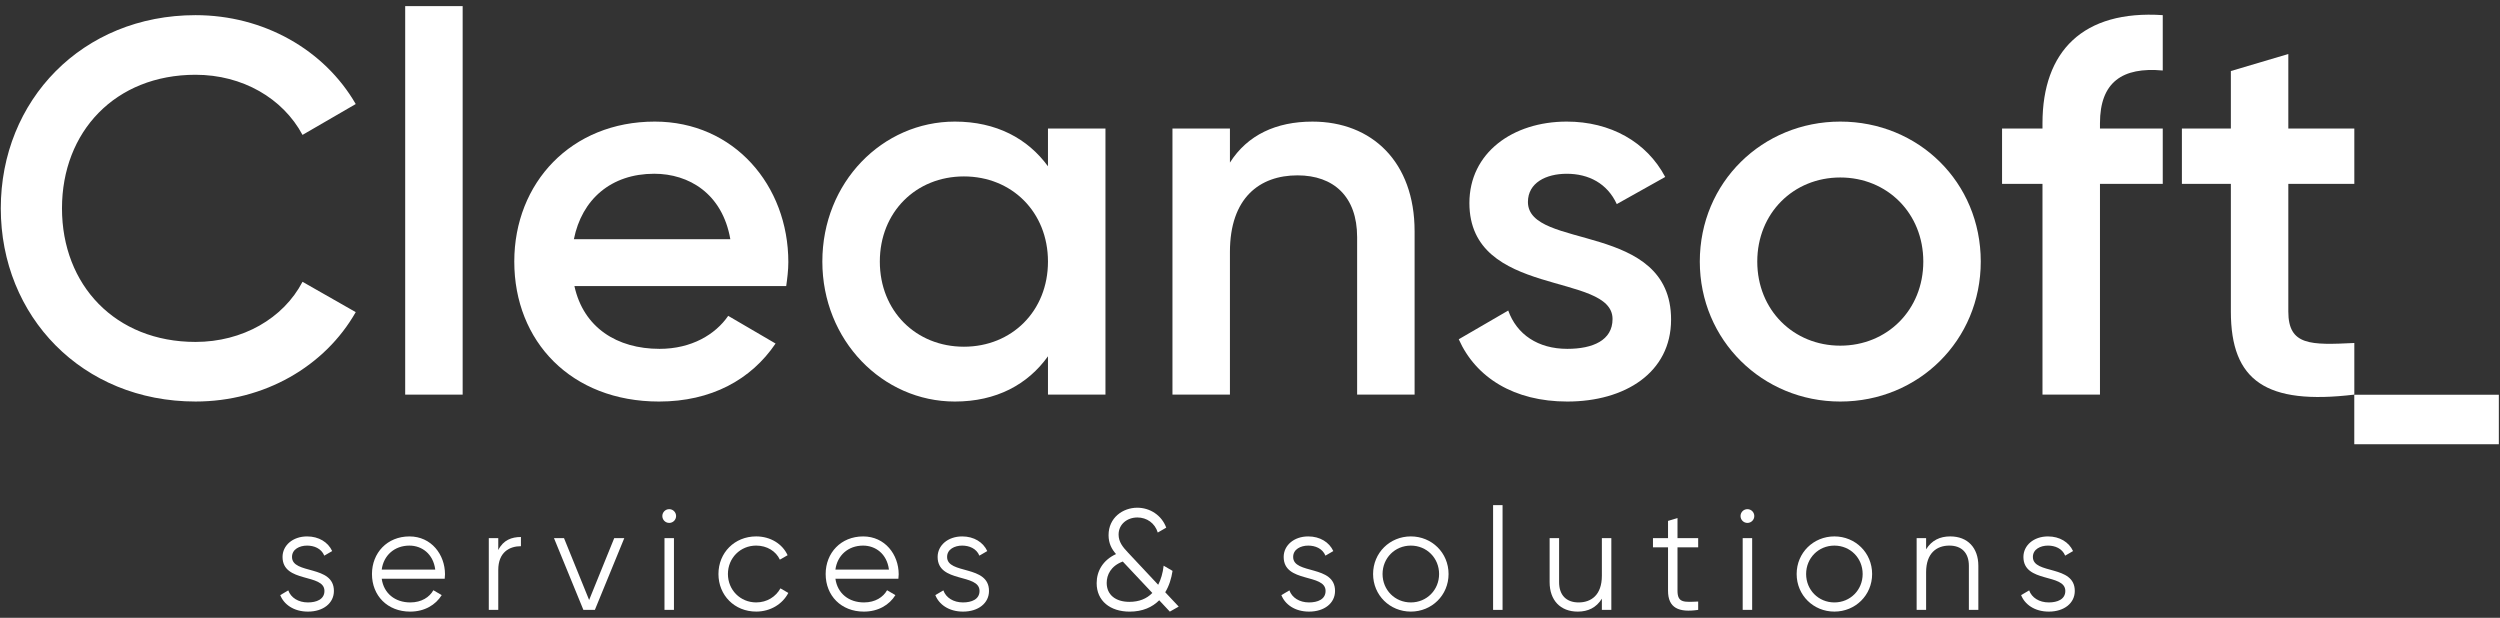
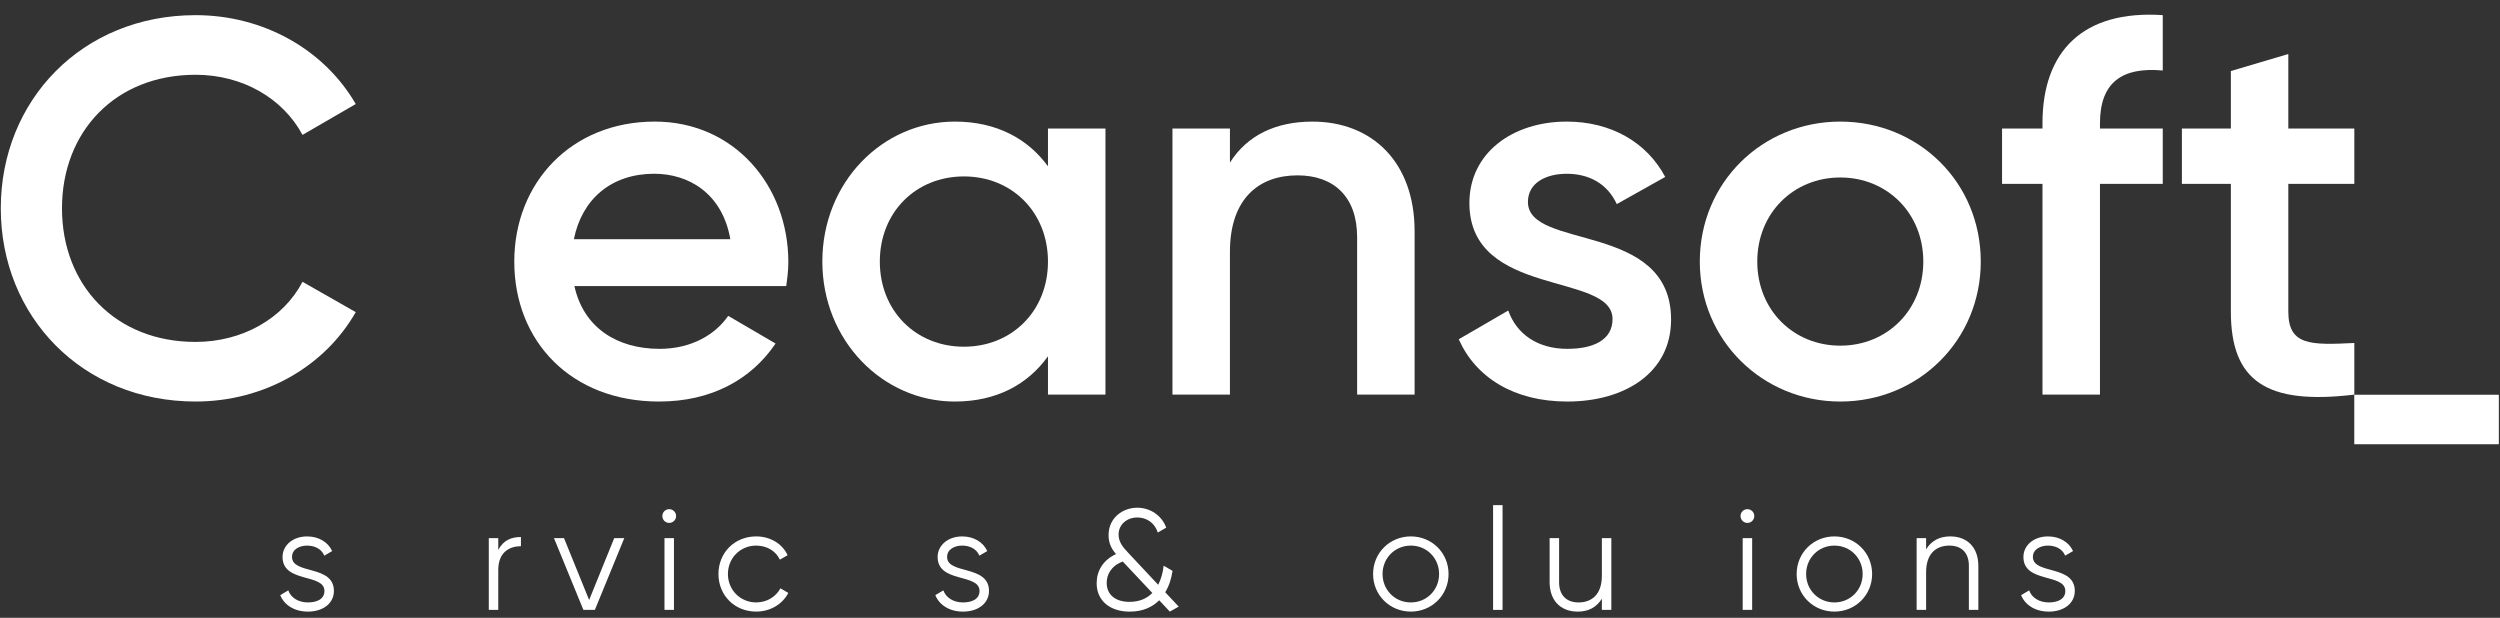
<svg xmlns="http://www.w3.org/2000/svg" width="174" height="43" viewBox="0 0 174 43" fill="none">
  <rect x="0" y="0" width="174" height="43" fill="#333333" stroke="none" />
  <g clip-path="url(#clip0_865_4537)">
    <path d="M173.919 27.474H163.858V30.919H173.919V27.474Z" fill="white" />
    <path d="M23.24 41.13C23.24 41.979 22.501 42.568 21.433 42.568C20.434 42.568 19.755 42.059 19.505 41.42L20.064 41.09C20.244 41.599 20.764 41.929 21.433 41.929C22.022 41.929 22.581 41.719 22.581 41.13C22.581 39.892 19.665 40.6 19.665 38.763C19.665 37.964 20.374 37.335 21.372 37.335C22.192 37.335 22.831 37.735 23.12 38.354L22.571 38.673C22.361 38.164 21.852 37.974 21.372 37.974C20.853 37.974 20.324 38.224 20.324 38.764C20.324 40.001 23.24 39.292 23.24 41.13Z" fill="white" />
-     <path d="M30.972 39.971C30.972 40.071 30.962 40.181 30.952 40.28H26.568C26.708 41.299 27.497 41.929 28.556 41.929C29.344 41.929 29.894 41.559 30.163 41.08L30.743 41.42C30.323 42.099 29.555 42.568 28.546 42.568C26.968 42.568 25.889 41.459 25.889 39.952C25.889 38.484 26.947 37.335 28.496 37.335C30.024 37.334 30.972 38.603 30.972 39.971ZM26.568 39.642H30.293C30.153 38.543 29.355 37.974 28.496 37.974C27.447 37.974 26.698 38.663 26.568 39.642Z" fill="white" />
    <path d="M36.257 37.375V38.015C35.459 38.015 34.679 38.434 34.679 39.672V42.449H34.02V37.456H34.679V38.285C35.029 37.584 35.618 37.375 36.257 37.375Z" fill="white" />
    <path d="M43.45 37.454L41.403 42.448H40.604L38.557 37.454H39.255L41.003 41.759L42.75 37.454H43.45Z" fill="white" />
    <path d="M46.098 35.916C46.098 35.657 46.308 35.437 46.577 35.437C46.846 35.437 47.056 35.656 47.056 35.916C47.056 36.176 46.846 36.395 46.577 36.395C46.308 36.395 46.098 36.176 46.098 35.916ZM46.248 37.454H46.907V42.448H46.248V37.454Z" fill="white" />
    <path d="M50.004 39.951C50.004 38.472 51.123 37.334 52.63 37.334C53.619 37.334 54.458 37.853 54.817 38.643L54.278 38.952C54.008 38.362 53.379 37.973 52.63 37.973C51.522 37.973 50.663 38.842 50.663 39.95C50.663 41.059 51.522 41.928 52.63 41.928C53.389 41.928 53.998 41.528 54.319 40.949L54.867 41.268C54.458 42.057 53.609 42.566 52.63 42.566C51.122 42.568 50.004 41.43 50.004 39.951Z" fill="white" />
-     <path d="M62.549 39.971C62.549 40.071 62.538 40.181 62.528 40.28H58.145C58.285 41.299 59.074 41.929 60.133 41.929C60.922 41.929 61.471 41.559 61.741 41.08L62.32 41.42C61.901 42.099 61.132 42.568 60.123 42.568C58.545 42.568 57.466 41.459 57.466 39.952C57.466 38.484 58.525 37.335 60.073 37.335C61.6 37.334 62.549 38.603 62.549 39.971ZM58.145 39.642H61.87C61.73 38.543 60.932 37.974 60.073 37.974C59.023 37.974 58.275 38.663 58.145 39.642Z" fill="white" />
    <path d="M68.834 41.13C68.834 41.979 68.094 42.568 67.026 42.568C66.028 42.568 65.349 42.059 65.099 41.42L65.658 41.09C65.838 41.599 66.357 41.929 67.026 41.929C67.616 41.929 68.175 41.719 68.175 41.13C68.175 39.892 65.259 40.6 65.259 38.763C65.259 37.964 65.968 37.335 66.966 37.335C67.785 37.335 68.425 37.735 68.714 38.354L68.165 38.673C67.955 38.164 67.446 37.974 66.966 37.974C66.447 37.974 65.918 38.224 65.918 38.764C65.918 40.001 68.834 39.292 68.834 41.13Z" fill="white" />
    <path d="M81.42 42.569L80.681 41.779C80.202 42.258 79.533 42.569 78.624 42.569C77.266 42.569 76.327 41.82 76.327 40.591C76.327 39.742 76.767 38.983 77.676 38.563C77.376 38.223 77.156 37.823 77.156 37.245C77.156 36.036 78.146 35.337 79.154 35.337C80.033 35.337 80.851 35.856 81.17 36.725L80.581 37.065C80.381 36.406 79.812 36.016 79.163 36.016C78.463 36.016 77.854 36.475 77.854 37.205C77.854 37.714 78.144 38.074 78.503 38.453L80.61 40.701C80.8 40.331 80.931 39.892 80.99 39.372L81.609 39.733C81.529 40.262 81.369 40.781 81.1 41.221L82.038 42.219L81.42 42.569ZM80.202 41.27L78.145 39.083C77.306 39.392 77.026 40.021 77.026 40.571C77.026 41.39 77.635 41.889 78.604 41.889C79.273 41.889 79.802 41.679 80.202 41.27Z" fill="white" />
-     <path d="M92.919 41.13C92.919 41.979 92.179 42.568 91.111 42.568C90.113 42.568 89.433 42.059 89.184 41.42L89.743 41.09C89.923 41.599 90.442 41.929 91.111 41.929C91.701 41.929 92.26 41.719 92.26 41.13C92.26 39.892 89.344 40.6 89.344 38.763C89.344 37.964 90.053 37.335 91.051 37.335C91.87 37.335 92.51 37.735 92.799 38.354L92.251 38.673C92.04 38.164 91.531 37.974 91.052 37.974C90.533 37.974 90.004 38.224 90.004 38.764C90.003 40.001 92.919 39.292 92.919 41.13Z" fill="white" />
    <path d="M95.567 39.951C95.567 38.472 96.736 37.334 98.194 37.334C99.652 37.334 100.82 38.472 100.82 39.951C100.82 41.429 99.652 42.567 98.194 42.567C96.735 42.567 95.567 41.43 95.567 39.951ZM100.161 39.951C100.161 38.842 99.303 37.974 98.194 37.974C97.085 37.974 96.226 38.843 96.226 39.951C96.226 41.059 97.085 41.929 98.194 41.929C99.303 41.929 100.161 41.059 100.161 39.951Z" fill="white" />
    <path d="M103.919 35.157H104.578V42.448H103.919V35.157Z" fill="white" />
    <path d="M112.149 37.455V42.449H111.49V41.669C111.1 42.299 110.522 42.568 109.812 42.568C108.594 42.568 107.854 41.769 107.854 40.521V37.454H108.513V40.521C108.513 41.409 109.003 41.929 109.872 41.929C110.75 41.929 111.49 41.41 111.49 40.072V37.455H112.149Z" fill="white" />
-     <path d="M116.754 38.093V41.119C116.754 41.977 117.224 41.908 118.193 41.867V42.447C116.845 42.647 116.095 42.317 116.095 41.119V38.093H115.047V37.453H116.095V36.255L116.754 36.055V37.453H118.193V38.093H116.754Z" fill="white" />
    <path d="M121.141 35.916C121.141 35.657 121.351 35.437 121.62 35.437C121.889 35.437 122.099 35.656 122.099 35.916C122.099 36.176 121.889 36.395 121.62 36.395C121.351 36.395 121.141 36.176 121.141 35.916ZM121.291 37.454H121.95V42.448H121.291V37.454Z" fill="white" />
    <path d="M125.047 39.951C125.047 38.472 126.216 37.334 127.673 37.334C129.131 37.334 130.3 38.472 130.3 39.951C130.3 41.429 129.132 42.567 127.673 42.567C126.216 42.568 125.047 41.43 125.047 39.951ZM129.641 39.951C129.641 38.842 128.782 37.974 127.673 37.974C126.565 37.974 125.706 38.843 125.706 39.951C125.706 41.059 126.565 41.929 127.673 41.929C128.782 41.929 129.641 41.059 129.641 39.951Z" fill="white" />
    <path d="M137.693 39.381V42.448H137.034V39.381C137.034 38.493 136.544 37.973 135.675 37.973C134.796 37.973 134.057 38.492 134.057 39.83V42.447H133.398V37.453H134.057V38.233C134.447 37.603 135.026 37.334 135.735 37.334C136.953 37.334 137.693 38.133 137.693 39.381Z" fill="white" />
    <path d="M144.405 41.13C144.405 41.979 143.666 42.568 142.598 42.568C141.599 42.568 140.92 42.059 140.67 41.42L141.23 41.09C141.409 41.599 141.929 41.929 142.598 41.929C143.187 41.929 143.746 41.719 143.746 41.13C143.746 39.892 140.83 40.6 140.83 38.763C140.83 37.964 141.539 37.335 142.538 37.335C143.357 37.335 143.996 37.735 144.285 38.354L143.736 38.673C143.526 38.164 143.017 37.974 142.538 37.974C142.018 37.974 141.489 38.224 141.489 38.764C141.489 40.001 144.405 39.292 144.405 41.13Z" fill="white" />
    <path d="M0.055 14.501C0.055 6.981 5.722 1.055 13.611 1.055C18.351 1.055 22.574 3.462 24.759 7.241L21.055 9.389C19.685 6.834 16.87 5.204 13.611 5.204C8.018 5.204 4.314 9.167 4.314 14.501C4.314 19.835 8.018 23.798 13.611 23.798C16.87 23.798 19.722 22.168 21.055 19.613L24.759 21.724C22.61 25.502 18.389 27.946 13.611 27.946C5.722 27.946 0.055 22.02 0.055 14.501Z" fill="white" />
-     <path d="M28.201 0.426H32.201V27.466H28.201V0.426Z" fill="white" />
    <path d="M45.905 24.28C48.127 24.28 49.794 23.28 50.683 21.983L53.98 23.91C52.276 26.428 49.498 27.947 45.868 27.947C39.757 27.947 35.794 23.761 35.794 18.205C35.794 12.723 39.757 8.463 45.572 8.463C51.091 8.463 54.868 12.908 54.868 18.242C54.868 18.797 54.794 19.39 54.72 19.909H39.979C40.608 22.798 42.942 24.28 45.905 24.28ZM50.831 16.649C50.275 13.464 47.941 12.093 45.534 12.093C42.534 12.093 40.497 13.871 39.942 16.649H50.831Z" fill="white" />
    <path d="M76.94 8.945V27.466H72.939V24.798C71.533 26.762 69.347 27.947 66.458 27.947C61.42 27.947 57.235 23.687 57.235 18.205C57.235 12.686 61.42 8.463 66.458 8.463C69.347 8.463 71.533 9.648 72.939 11.574V8.944H76.94V8.945ZM72.939 18.205C72.939 14.76 70.421 12.279 67.088 12.279C63.754 12.279 61.236 14.761 61.236 18.205C61.236 21.65 63.754 24.131 67.088 24.131C70.421 24.131 72.939 21.65 72.939 18.205Z" fill="white" />
    <path d="M98.456 16.094V27.466H94.456V16.501C94.456 13.686 92.826 12.205 90.307 12.205C87.677 12.205 85.603 13.761 85.603 17.539V27.466H81.603V8.945H85.603V11.316C86.825 9.39 88.825 8.464 91.344 8.464C95.493 8.463 98.456 11.279 98.456 16.094Z" fill="white" />
    <path d="M116.307 22.242C116.307 25.947 113.085 27.947 109.084 27.947C105.381 27.947 102.714 26.28 101.529 23.613L104.973 21.613C105.566 23.28 107.047 24.28 109.084 24.28C110.862 24.28 112.233 23.687 112.233 22.205C112.233 18.908 102.27 20.761 102.27 14.13C102.27 10.648 105.27 8.463 109.047 8.463C112.084 8.463 114.603 9.871 115.899 12.316L112.528 14.204C111.862 12.76 110.565 12.094 109.047 12.094C107.603 12.094 106.344 12.723 106.344 14.057C106.344 17.427 116.307 15.389 116.307 22.242Z" fill="white" />
    <path d="M118.306 18.205C118.306 12.686 122.676 8.463 128.083 8.463C133.528 8.463 137.861 12.686 137.861 18.205C137.861 23.687 133.528 27.947 128.083 27.947C122.676 27.947 118.306 23.687 118.306 18.205ZM133.862 18.205C133.862 14.835 131.343 12.353 128.083 12.353C124.824 12.353 122.306 14.835 122.306 18.205C122.306 21.576 124.824 24.058 128.083 24.058C131.343 24.058 133.862 21.576 133.862 18.205Z" fill="white" />
    <path d="M146.158 8.574V8.944H150.528V12.797H146.158V27.465H142.157V12.797H139.343V8.944H142.157V8.574C142.157 3.573 144.973 0.684 150.528 1.054V4.907C147.713 4.648 146.158 5.722 146.158 8.574Z" fill="white" />
    <path d="M159.267 12.796V21.687C159.267 24.058 160.822 24.02 163.861 23.872V27.465C157.712 28.207 155.268 26.502 155.268 21.687V12.796H151.86V8.944H155.268V4.944L159.267 3.759V8.945H163.861V12.797H159.267V12.796Z" fill="white" />
  </g>
  <defs>
    <clipPath id="clip0_865_4537">
      <rect width="174" height="42.245" fill="white" transform="translate(0 0.377)" />
    </clipPath>
  </defs>
</svg>